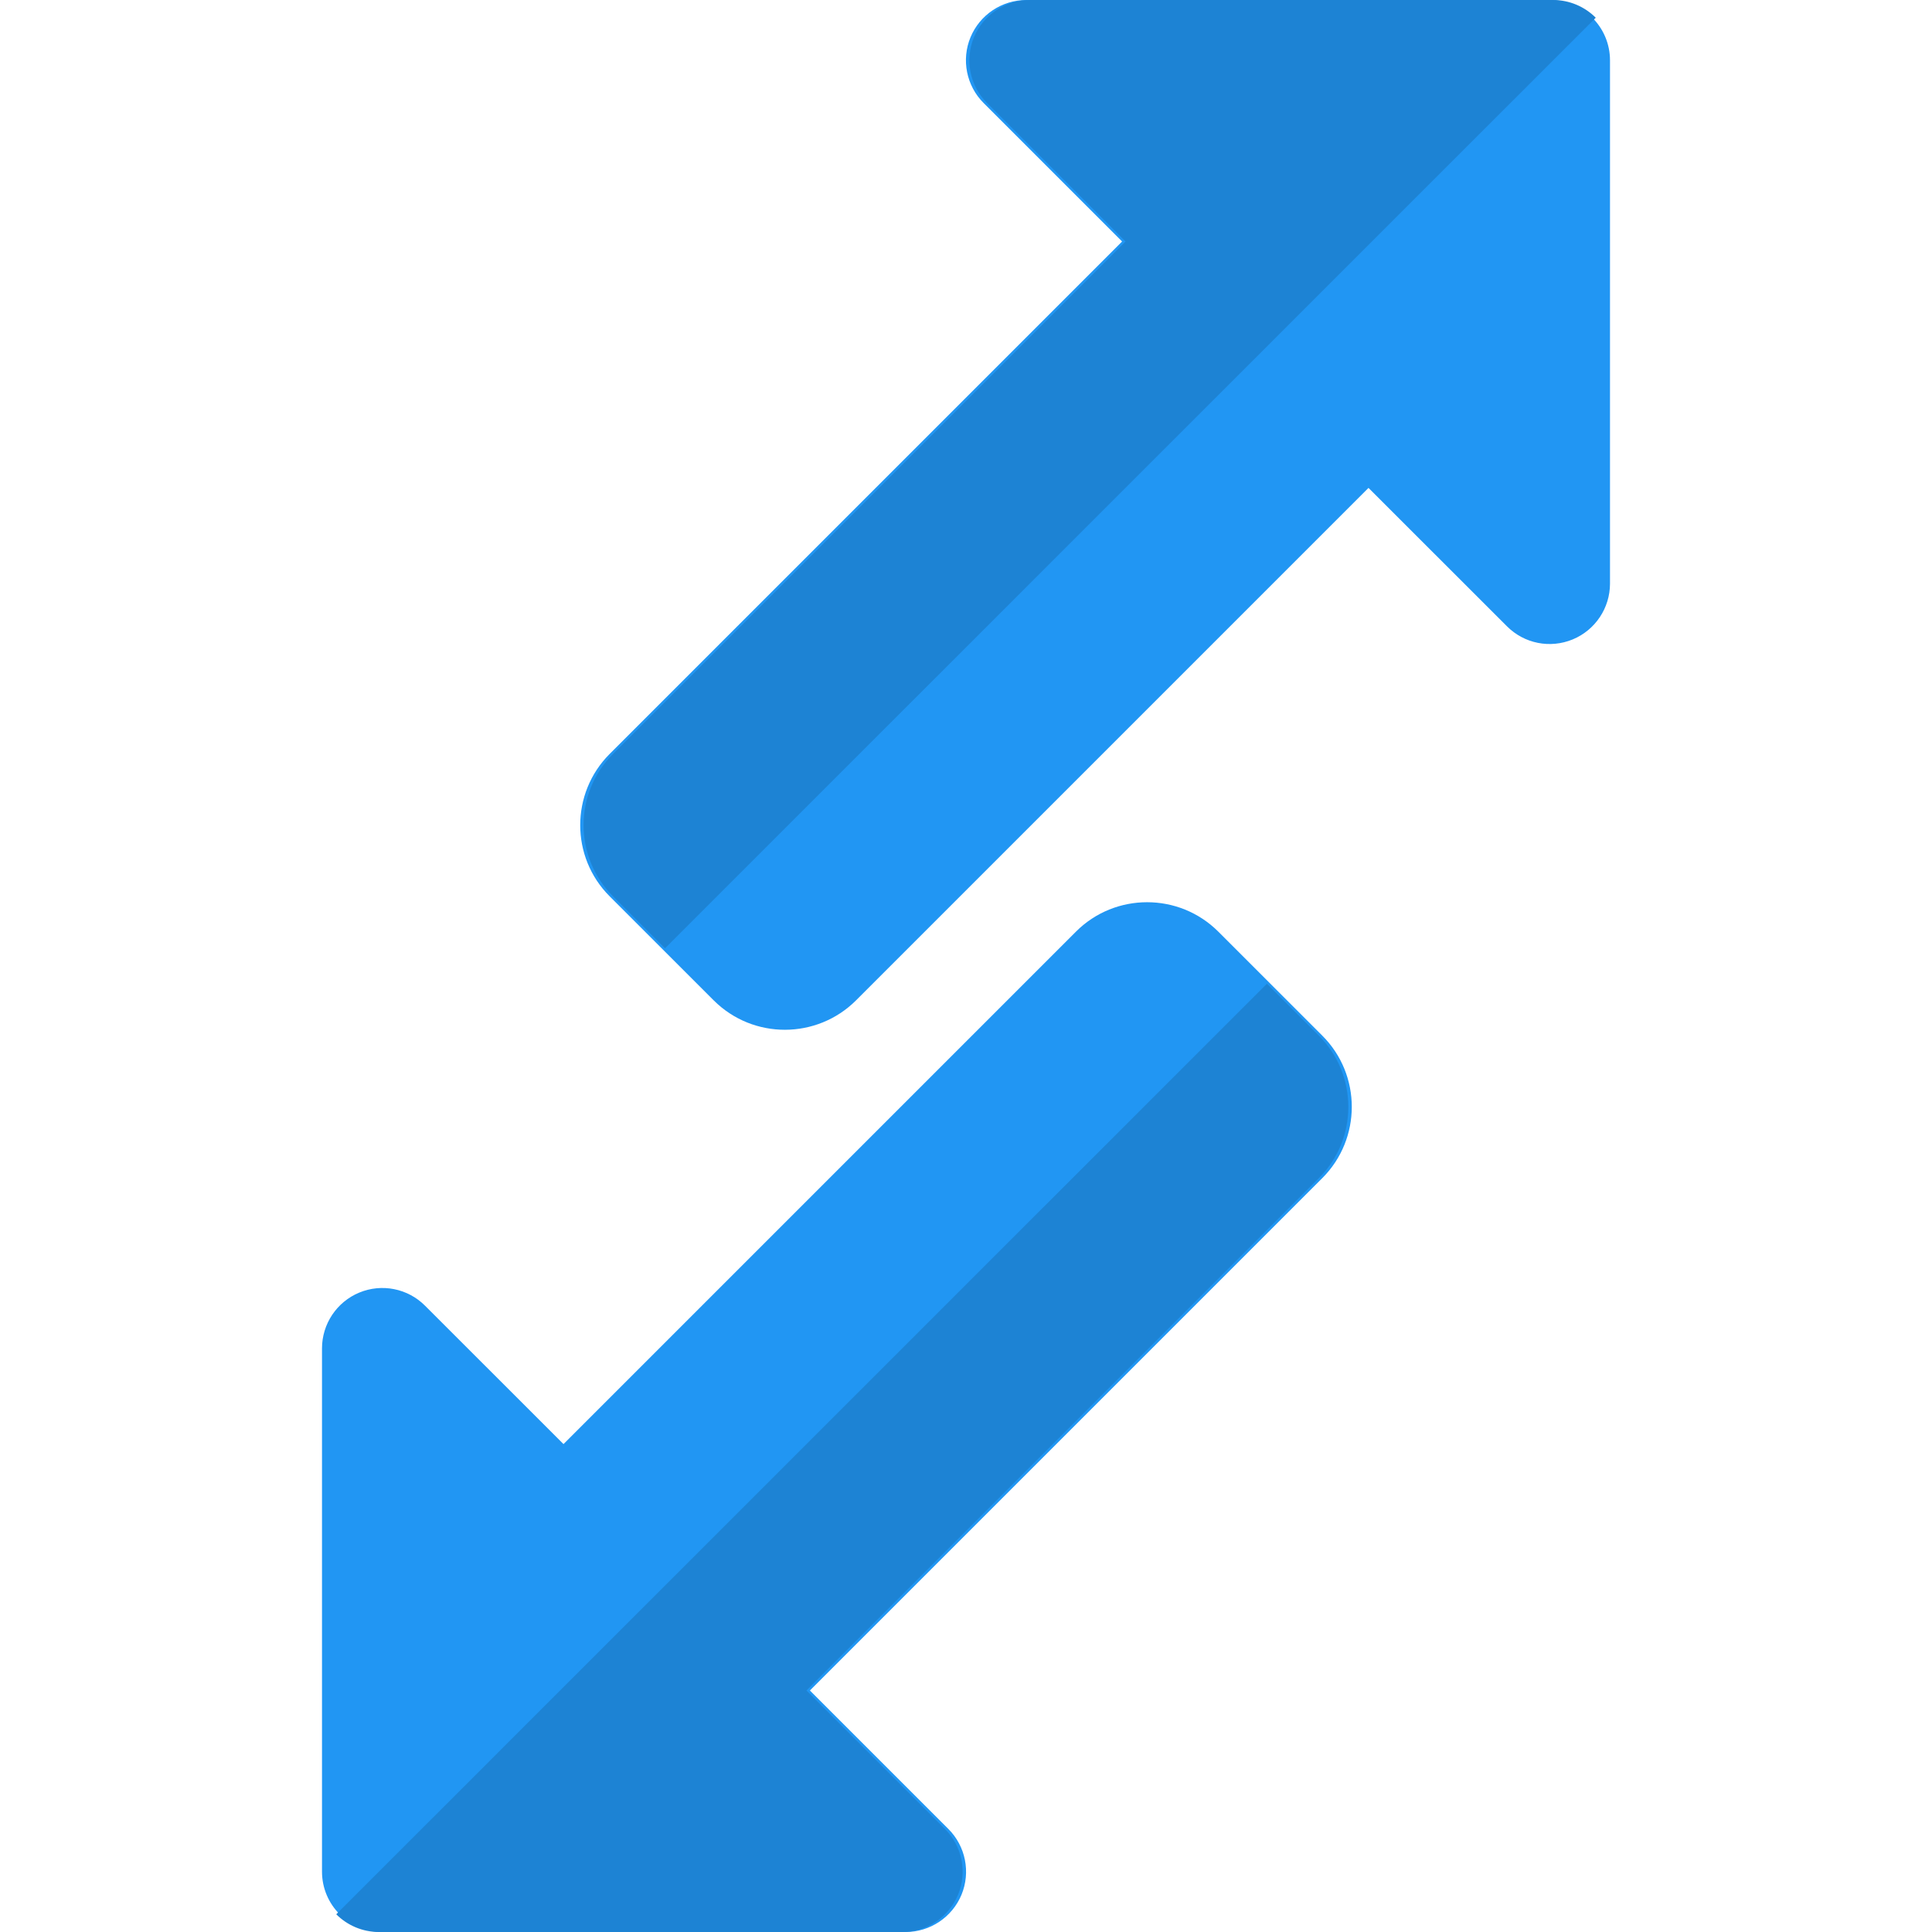
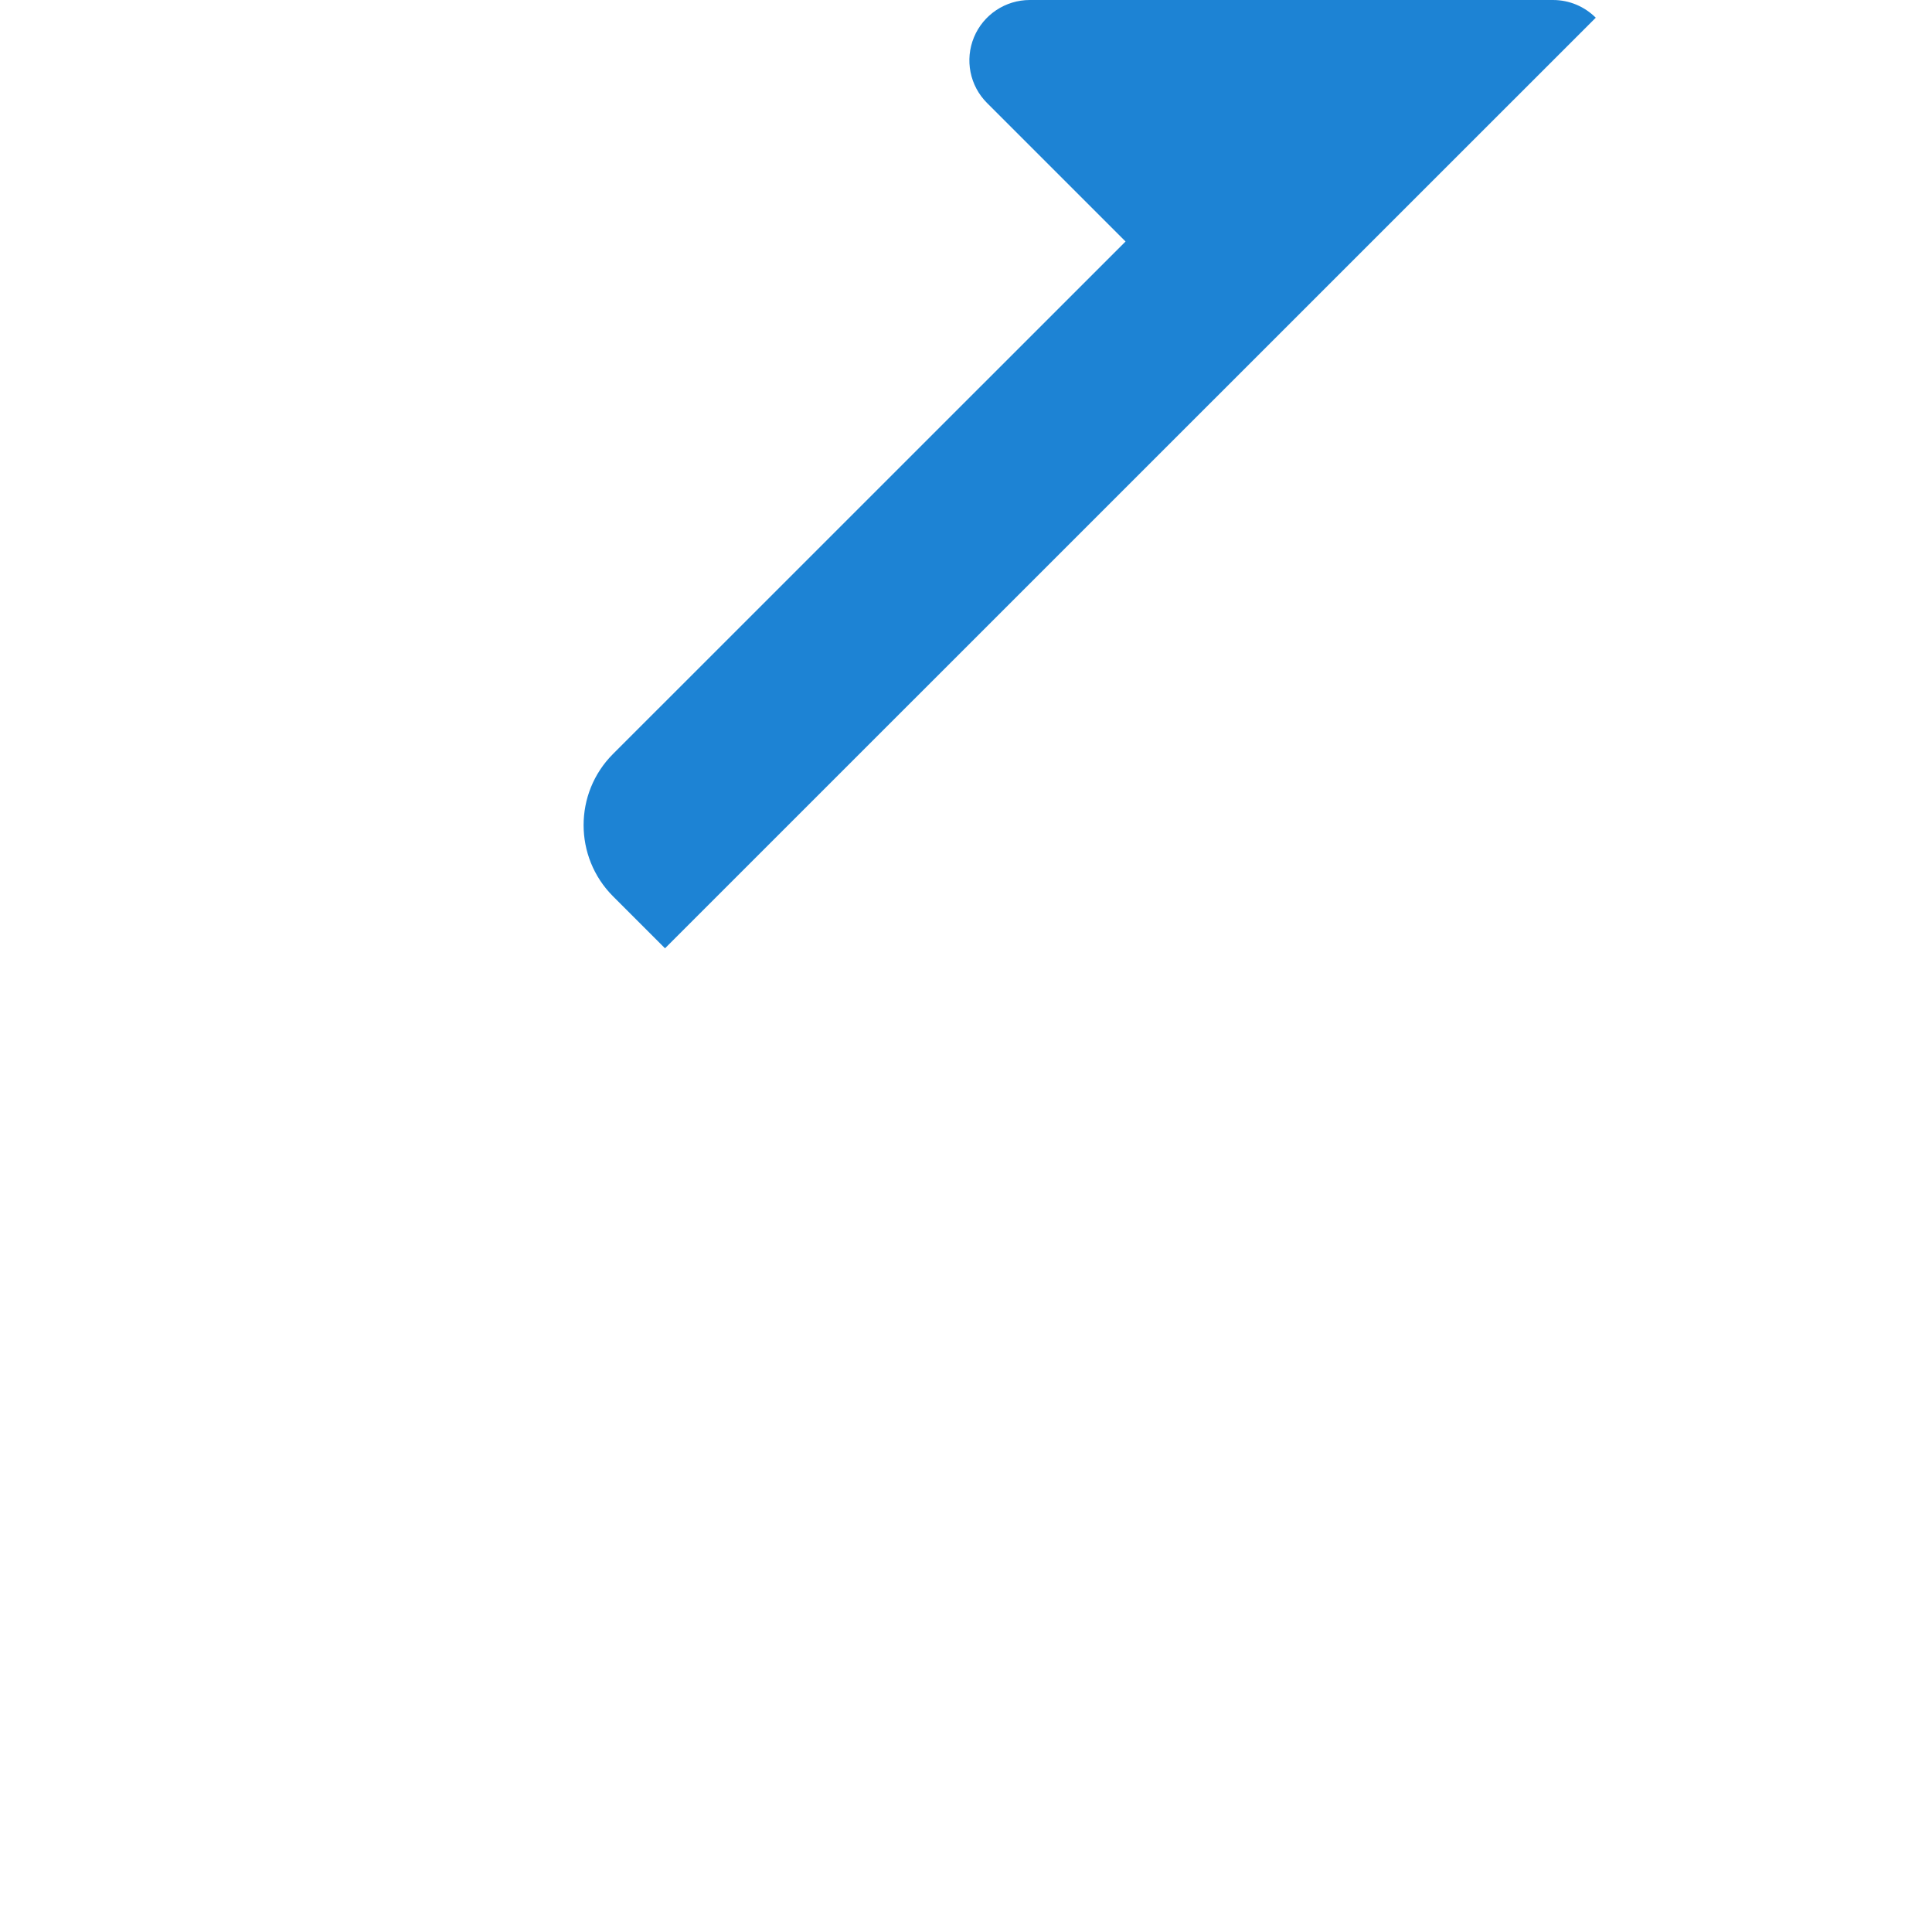
<svg xmlns="http://www.w3.org/2000/svg" id="color" enable-background="new 0 0 24 24" height="512" viewBox="0 0 24 24" width="512">
-   <path d="m8.866 12.427-1.293-1.293c-.487-.487-.487-1.28 0-1.768l6.366-6.366-1.72-1.72c-.214-.214-.279-.537-.163-.817s.391-.463.694-.463h6.5c.414 0 .75.336.75.75v6.5c0 .303-.183.577-.463.693s-.602.053-.817-.163l-1.72-1.719-6.366 6.366c-.486.485-1.278.489-1.768 0z" fill="#2196f3" />
-   <path d="m11.25 24h-6.5c-.414 0-.75-.336-.75-.75v-6.5c0-.303.183-.577.463-.693s.603-.052.817.163l1.72 1.719 6.366-6.366c.487-.487 1.28-.487 1.768 0l1.293 1.293c.487.487.487 1.28 0 1.768l-6.366 6.366 1.72 1.72c.214.214.279.537.163.817s-.391.463-.694.463z" fill="#2196f3" />
  <g fill="#1d83d4">
    <path d="m19.292 0h-6.5c-.303 0-.577.183-.693.463s-.052.603.163.817l1.72 1.72-6.367 6.366c-.487.487-.487 1.28 0 1.768l.646.646 11.562-11.56c-.136-.136-.324-.22-.531-.22z" />
-     <path d="m15.738 12.22-11.561 11.56c.136.136.324.22.531.22h6.5c.303 0 .577-.183.693-.463s.052-.603-.163-.817l-1.72-1.72 6.366-6.366c.487-.487.487-1.28 0-1.768z" />
  </g>
</svg>